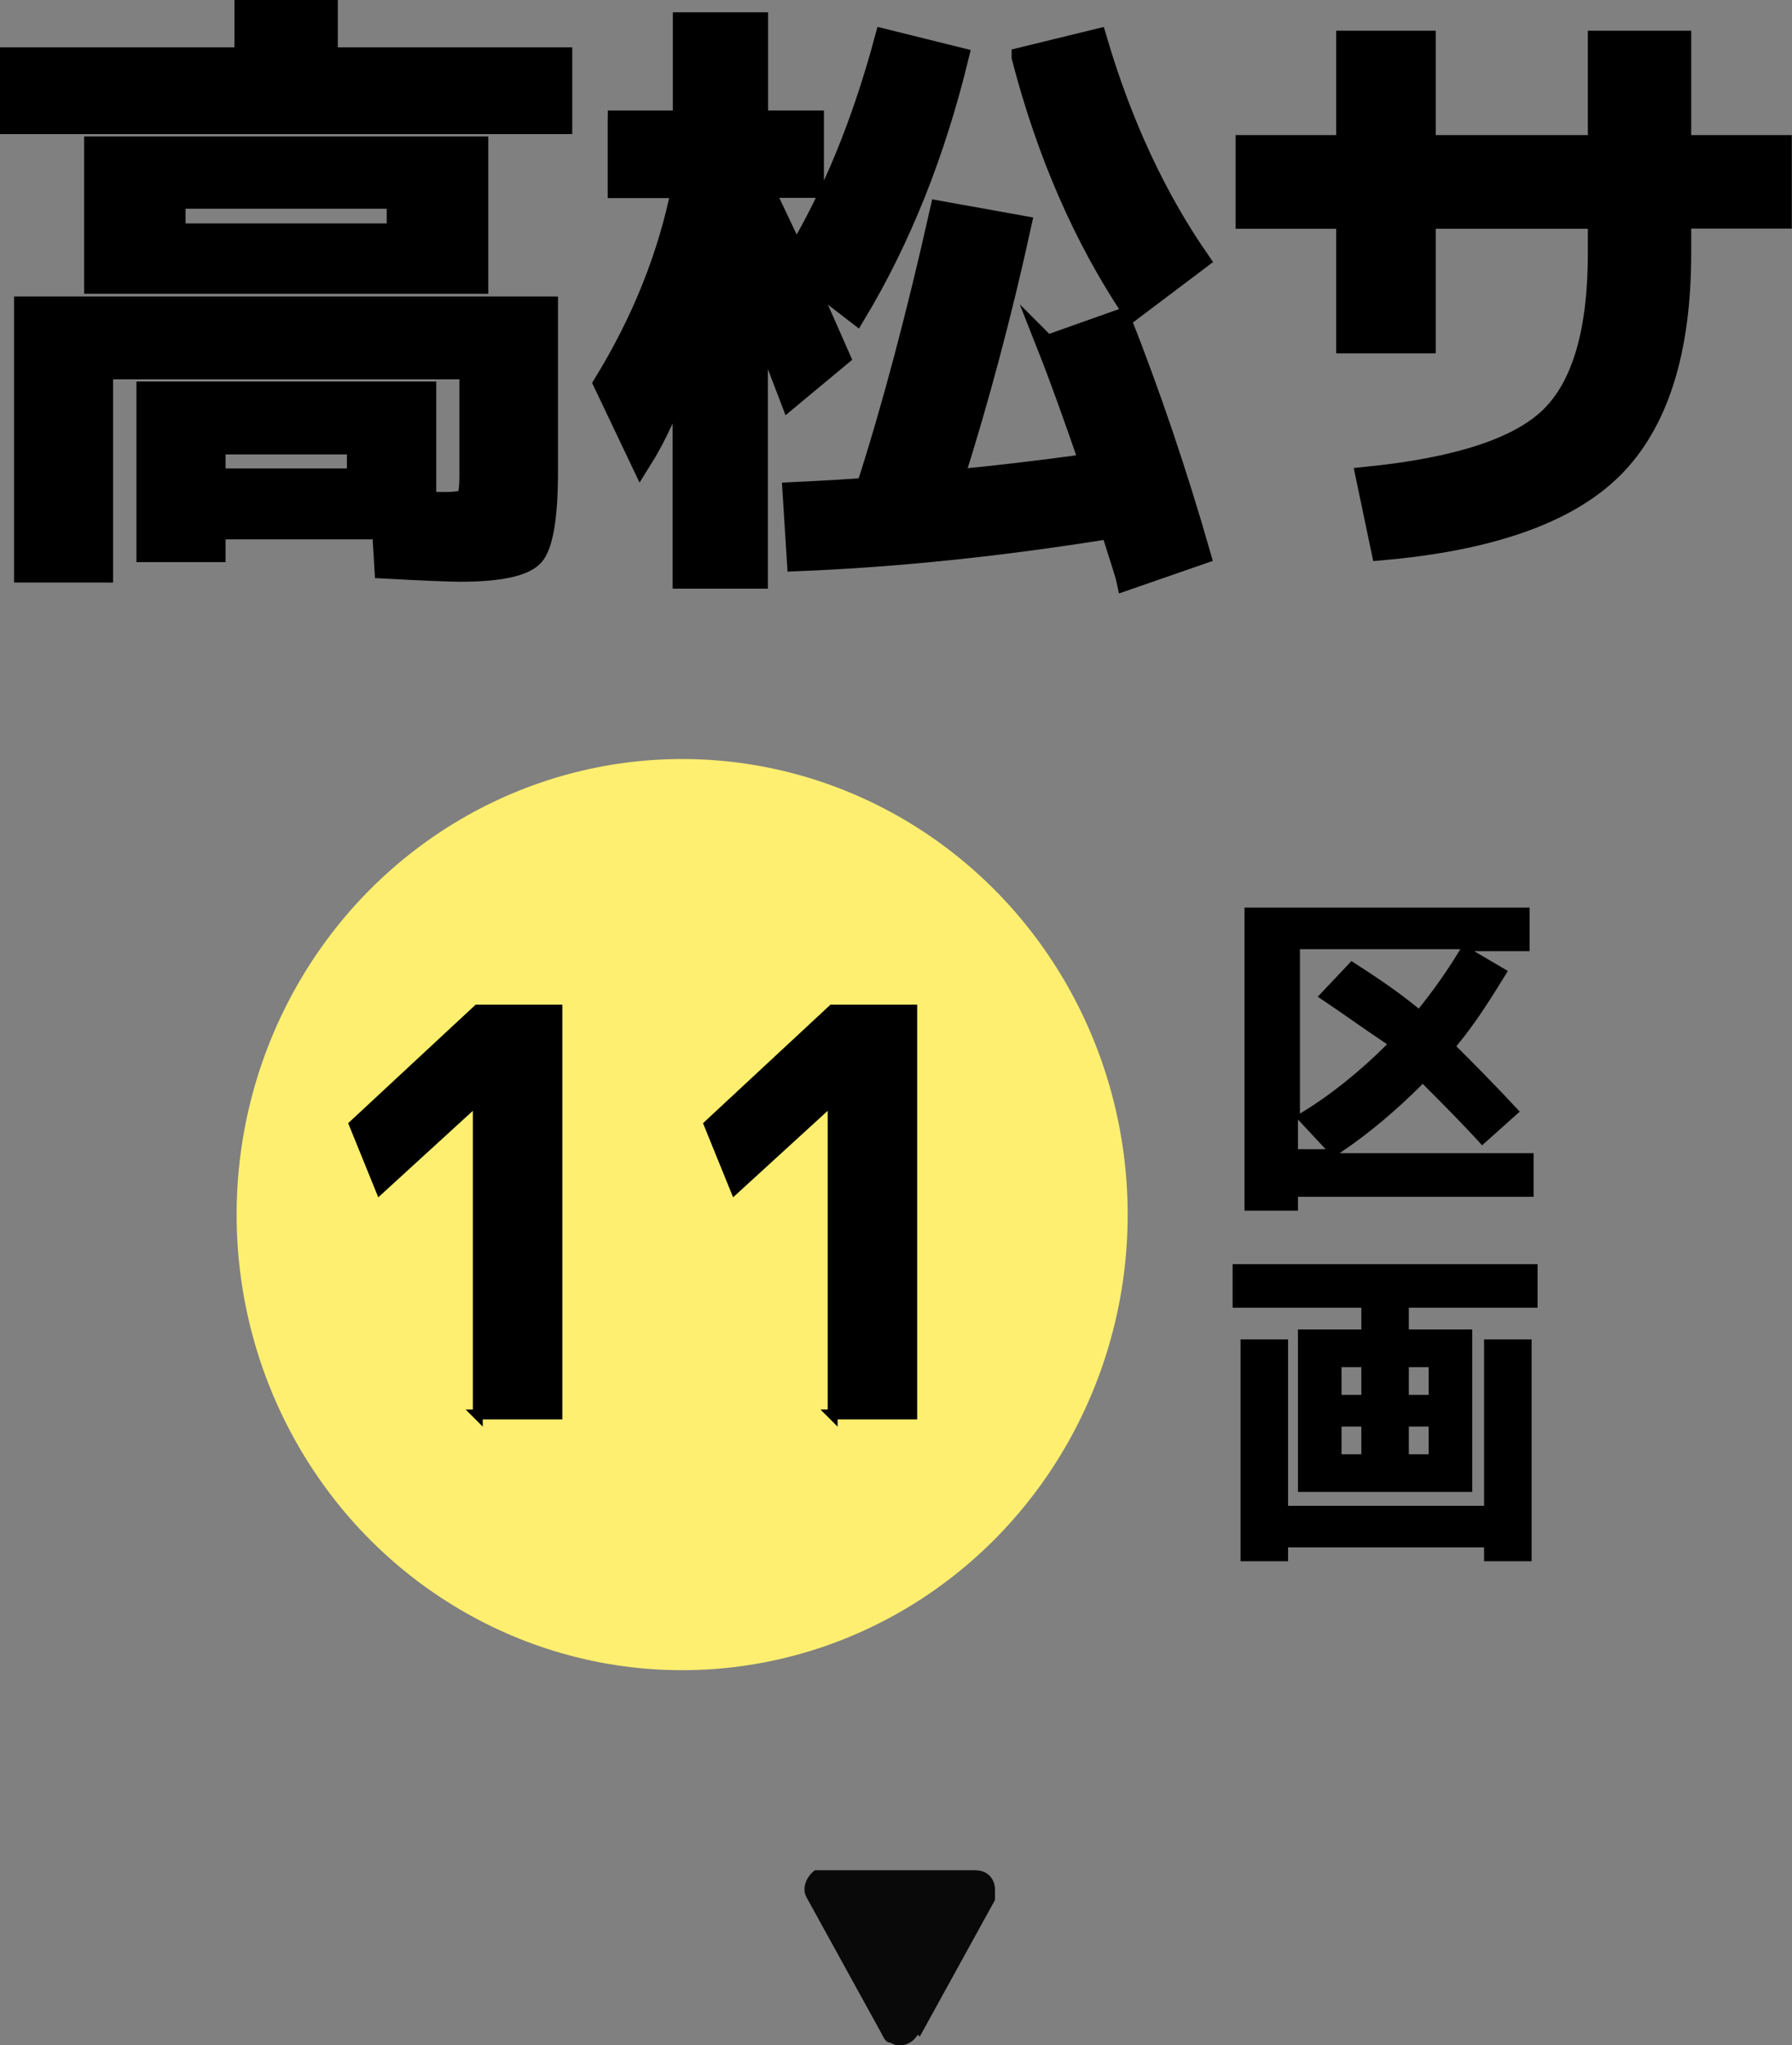
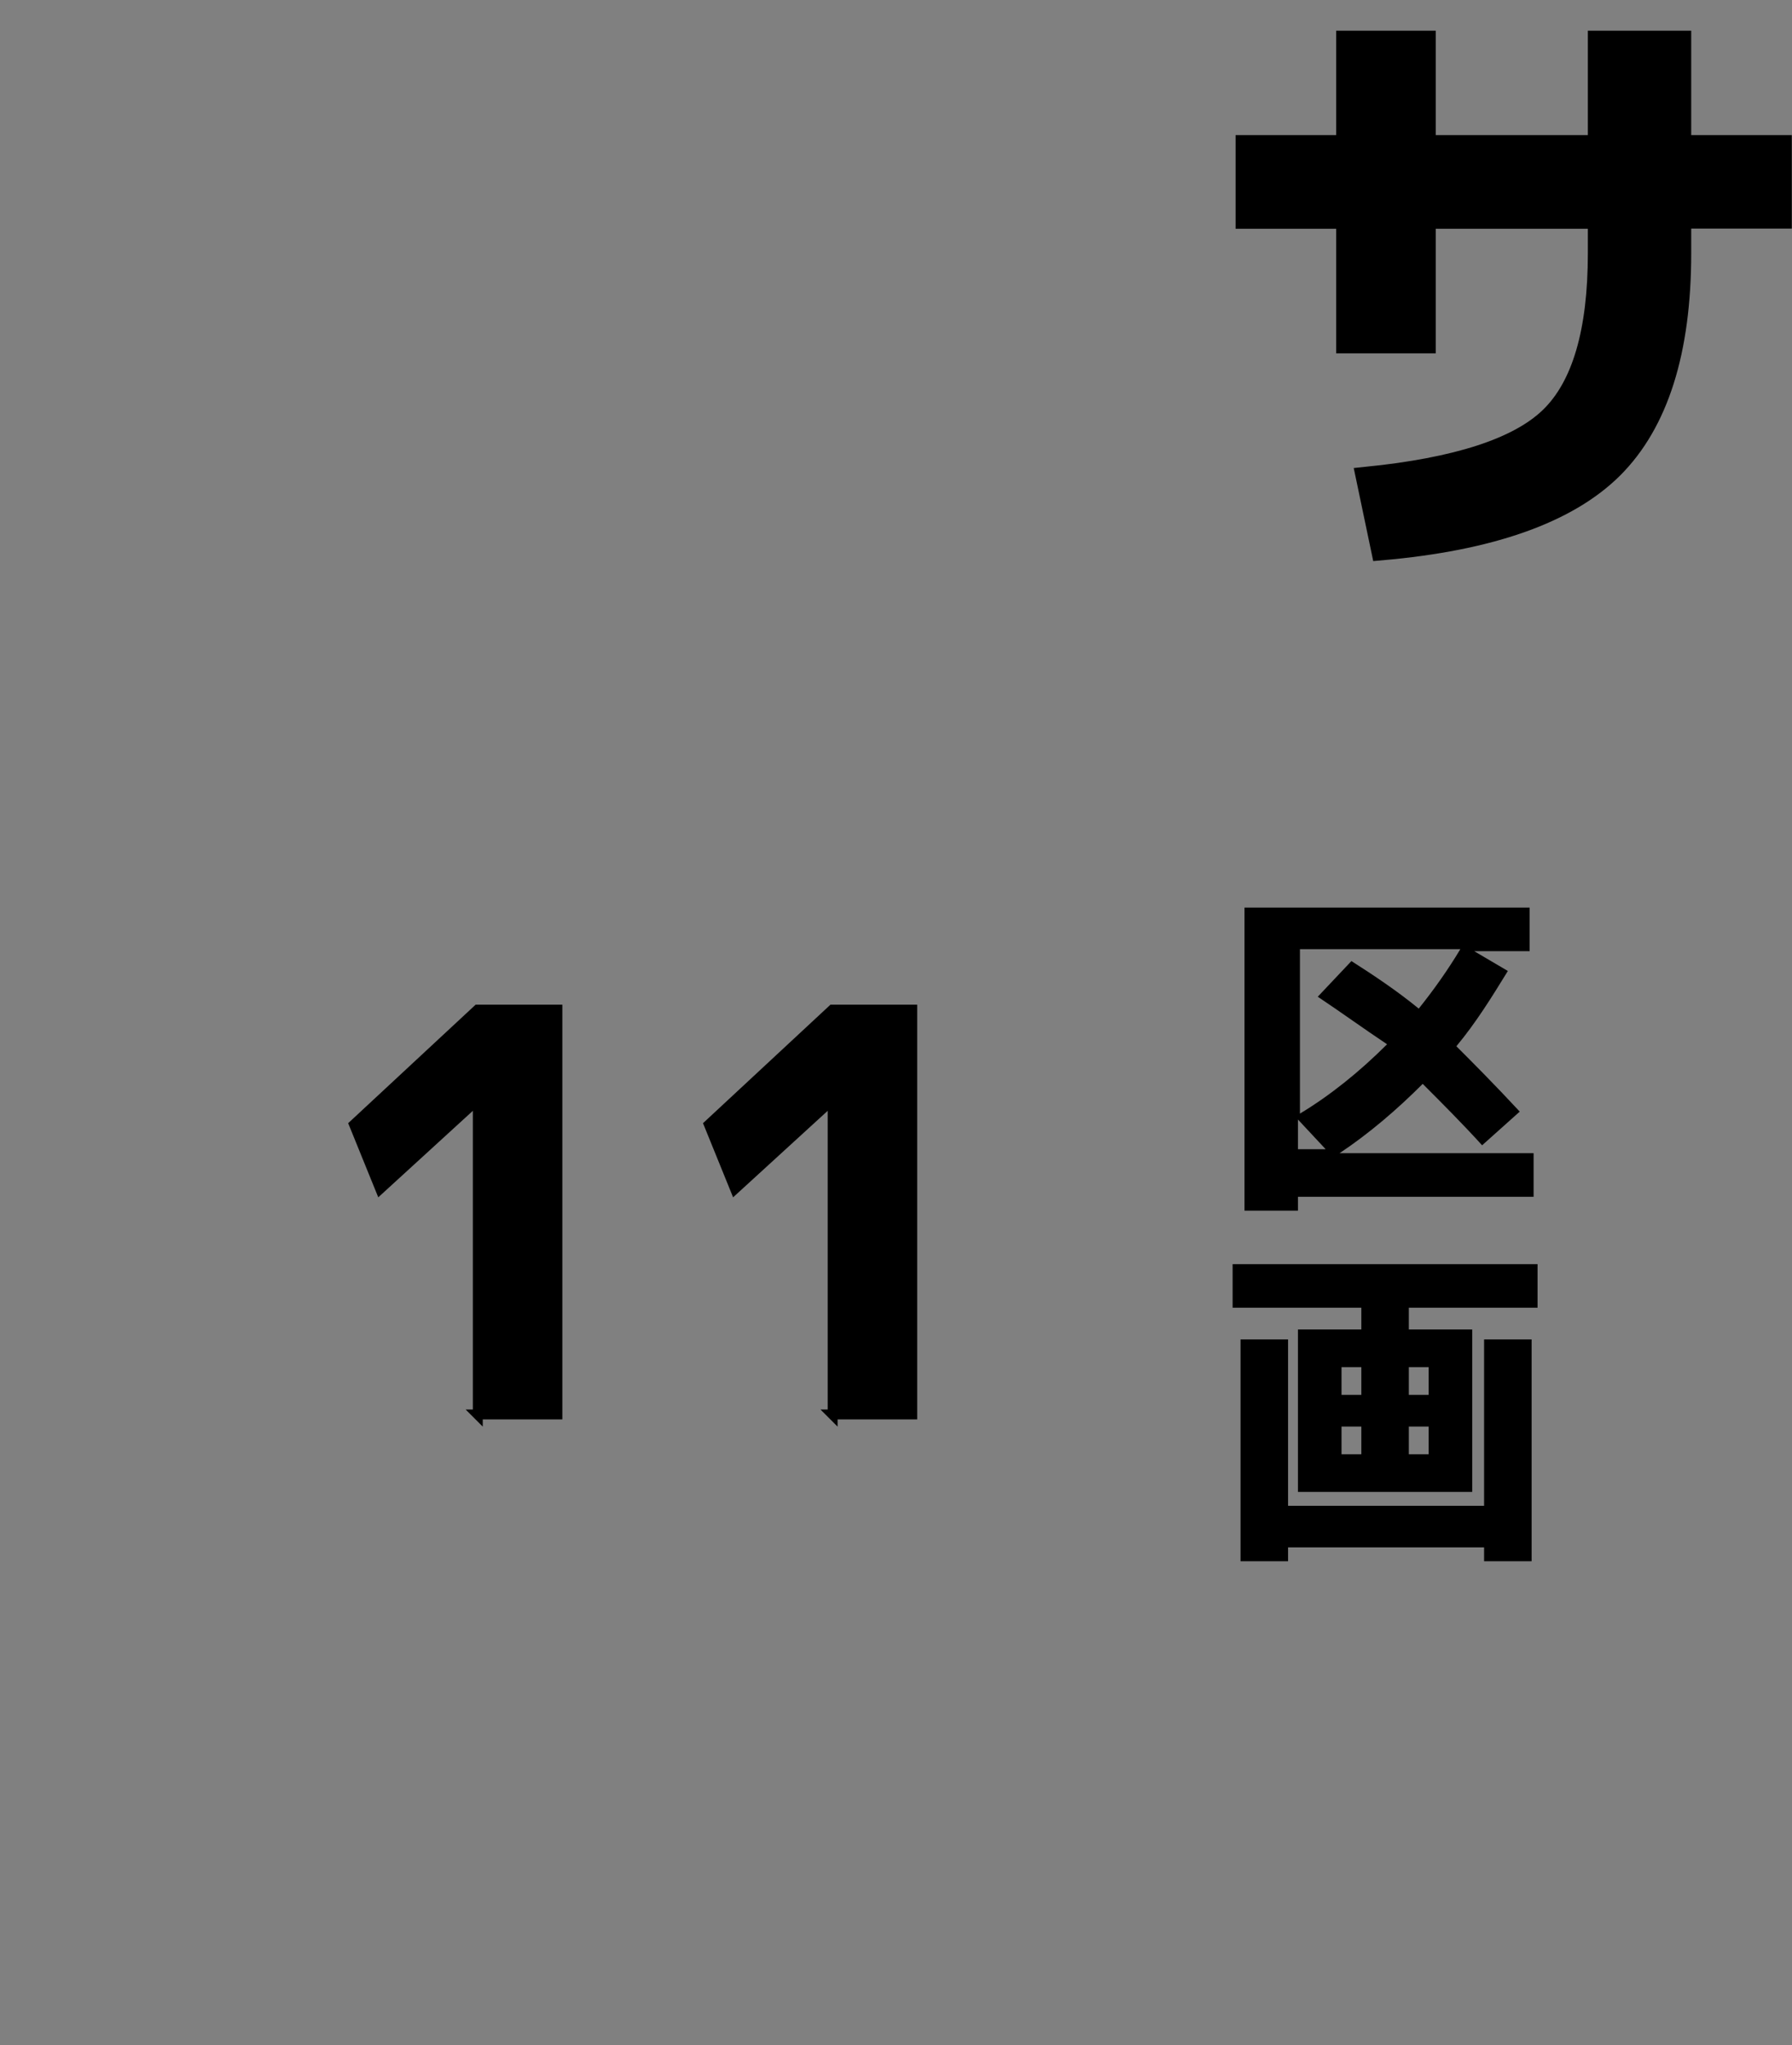
<svg xmlns="http://www.w3.org/2000/svg" id="_レイヤー_2" width="90.5" height="103.26" viewBox="0 0 90.5 103.26">
  <rect x="0" y="0" width="90.5" height="103.26" fill="#808080" stroke="none" />
  <defs>
    <style>.cls-1{fill:#090909;}.cls-2,.cls-3{stroke:#000;stroke-miterlimit:10;}.cls-4{isolation:isolate;}.cls-3{stroke-width:.5px;}.cls-5{fill:#ffef70;}</style>
  </defs>
  <g id="_レイヤー_1-2">
-     <path id="_多角形_40" class="cls-1" d="M46.35,102.72c-.3.5-.9.7-1.4.4-.2,0-.3-.2-.4-.4l-3.8-6.9c-.3-.5,0-1.1.4-1.4h8.1c.6,0,1,.4,1,1s0,.3,0,.5l-3.8,6.9-.1-.1Z" />
-     <ellipse id="_楕円形_18" class="cls-5" cx="34.45" cy="61.32" rx="22.5" ry="23" />
    <g class="cls-4">
      <path d="M77.25,45.82v2.2h-2.8l1.7,1c-.8,1.3-1.6,2.6-2.6,3.8.8.8,1.9,1.9,3.2,3.3l-1.9,1.7c-1-1.1-2-2.1-3-3.1-1.3,1.3-2.7,2.5-4.2,3.5h9.8v2.2h-11.9v.7h-2.7v-15.3s14.4,0,14.4,0ZM66.55,50.32l1.7-1.8c1.1.7,2.3,1.5,3.4,2.4.8-1,1.5-2,2.1-3h-8.1v8.3c1.5-.9,3-2.1,4.4-3.5-1.2-.8-2.3-1.6-3.5-2.4ZM66.95,58.02l-1.4-1.5v1.5h1.4Z" />
    </g>
    <g class="cls-4">
      <path d="M67.75,75.32h-2.2v-8.2h3.2v-1.1h-6.5v-2.2h15.4v2.2h-6.5v1.1h3.2v8.2h-6.6ZM65.05,67.62v8.4h9.9v-8.4h2.4v11.2h-2.4v-.7h-9.9v.7h-2.4v-11.2h2.4ZM67.75,70.42h1v-1.4h-1v1.4ZM67.75,72.02v1.4h1v-1.4h-1ZM71.15,70.42h1v-1.4h-1v1.4ZM71.15,72.02v1.4h1v-1.4h-1Z" />
    </g>
    <g class="cls-4">
      <g class="cls-4">
-         <path class="cls-2" d="M16.56,2.89h11.84v3.38H.5v-3.38h11.84V.5h4.22v2.39ZM1.21,15.47h26.47v8.31c0,2.31-.24,3.74-.71,4.28-.48.54-1.73.81-3.75.81-.48,0-1.75-.05-3.81-.16l-.12-1.98h-8.4v1.15h-3.5v-8.12h14.14v5.55c.25.02.53.03.84.03.66,0,1.05-.06,1.16-.17.11-.11.17-.51.17-1.19v-5.33H5.21v10.26H1.21v-13.42ZM8.87,14.33h-4.12v-6.94h19.41v6.94h-15.28ZM8.87,11.78h11.16v-1.74h-11.16v1.74ZM10.89,24.15h7.13v-1.71h-7.13v1.71Z" />
-         <path class="cls-2" d="M31.19,6.08h3.29V1.12h3.81v4.96h2.82v3.41h-2.54c.14.31.4.85.77,1.63.37.77.65,1.38.84,1.81,1.86-3.1,3.36-6.76,4.49-10.97l3.75.93c-1.18,4.84-2.9,9.16-5.18,12.96l-2.7-2.08c.58,1.28,1.21,2.7,1.89,4.25l-2.54,2.11c-.62-1.63-1.16-3.02-1.61-4.15v13.24h-3.81v-10.51c-.58,1.76-1.28,3.3-2.11,4.62l-1.89-3.97c1.94-3.16,3.26-6.45,3.94-9.86h-3.22v-3.41ZM52.86,17.43l3.75-1.33c1.51,3.82,2.85,7.79,4.03,11.9l-3.75,1.3c-.02-.1-.29-.97-.81-2.6-5.52.89-10.8,1.44-15.84,1.64l-.22-3.5c1.67-.08,2.91-.15,3.72-.22,1.28-3.97,2.52-8.63,3.72-13.98l4.12.74c-.97,4.44-2.11,8.72-3.41,12.83,1.98-.19,4.27-.45,6.85-.81-.79-2.31-1.51-4.31-2.17-5.98ZM51.59,2.89l3.81-.93c1.26,4.28,2.99,8,5.18,11.16l-3.41,2.57c-2.46-3.68-4.32-7.95-5.58-12.8Z" />
        <path class="cls-2" d="M62.9,7.32h5.08V2.05h4.03v5.27h8.68V2.05h4.22v5.27h5.08v3.72h-5.08v1.74c0,4.96-1.15,8.58-3.44,10.87-2.29,2.28-6.2,3.66-11.72,4.14l-.78-3.72c4.59-.46,7.69-1.46,9.3-3.02s2.42-4.31,2.42-8.26v-1.74h-8.68v6.29h-4.03v-6.29h-5.08v-3.72Z" />
      </g>
    </g>
    <g class="cls-4">
      <g class="cls-4">
        <path class="cls-3" d="M24.13,71.42v-15.88h-.03l-4.9,4.48-1.32-3.25,6.24-5.8h4.03v20.44h-4.03Z" />
        <path class="cls-3" d="M42.05,71.42v-15.88h-.03l-4.9,4.48-1.32-3.25,6.24-5.8h4.03v20.44h-4.03Z" />
      </g>
    </g>
  </g>
</svg>